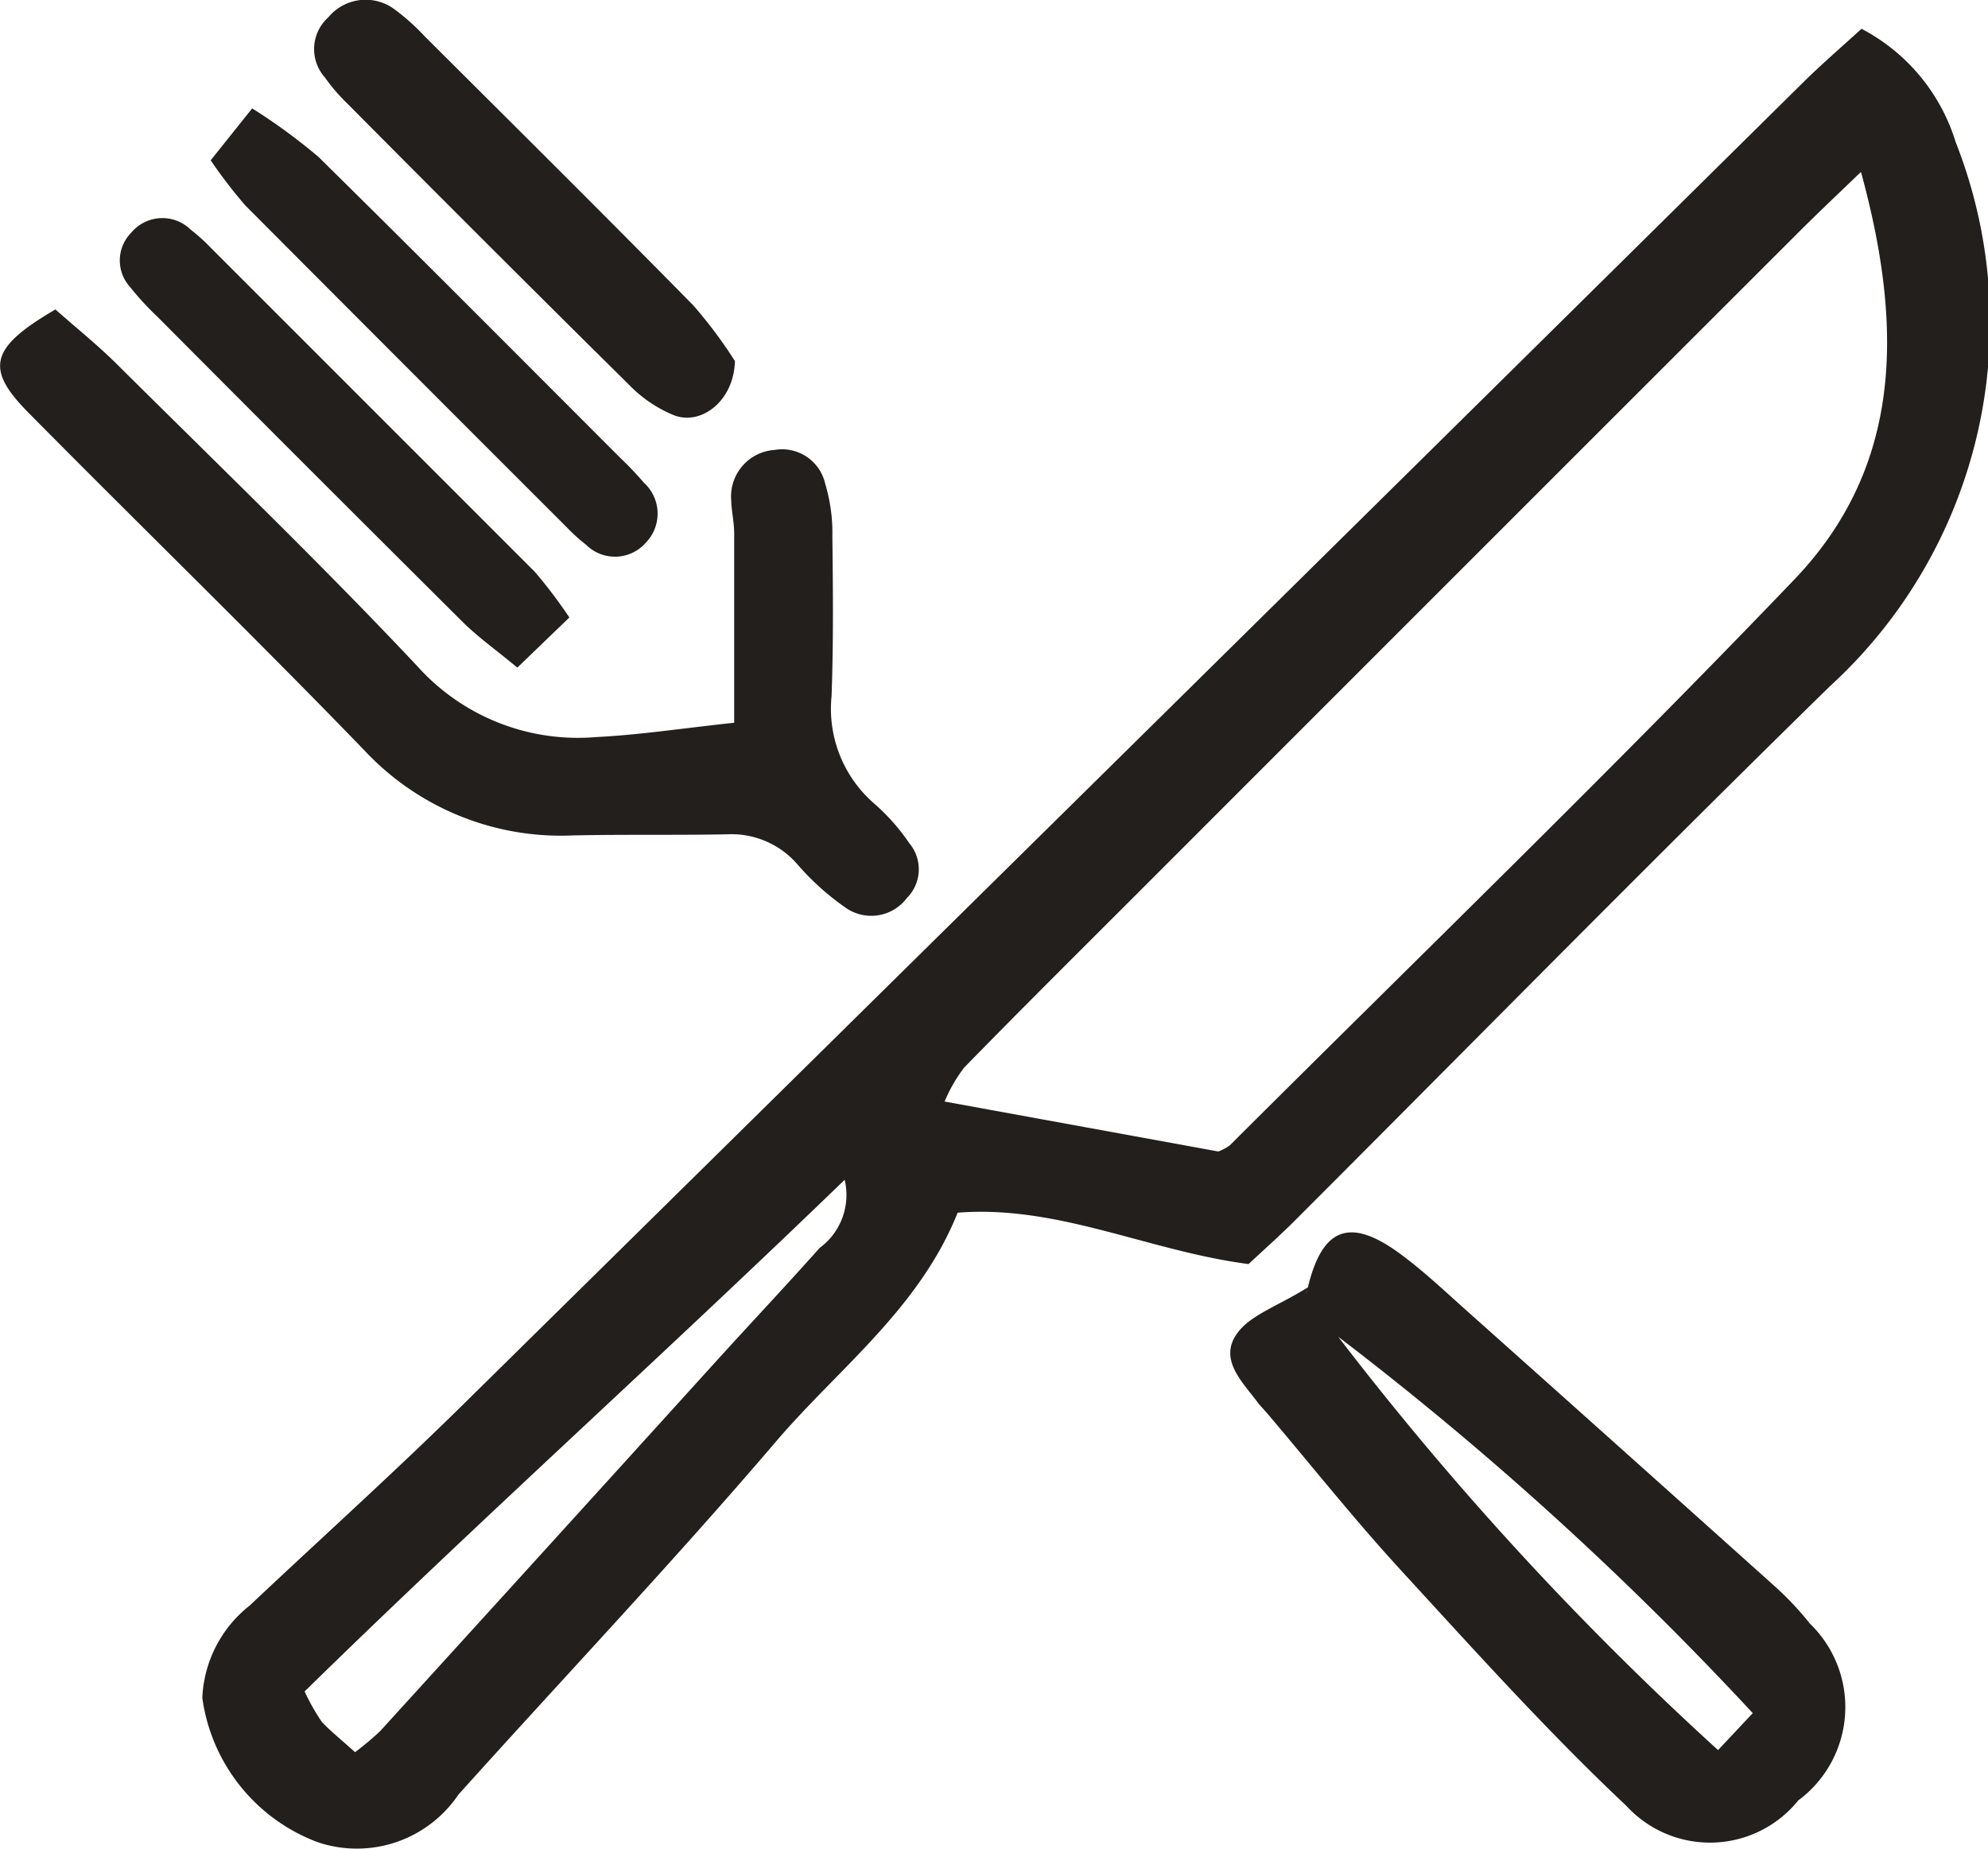
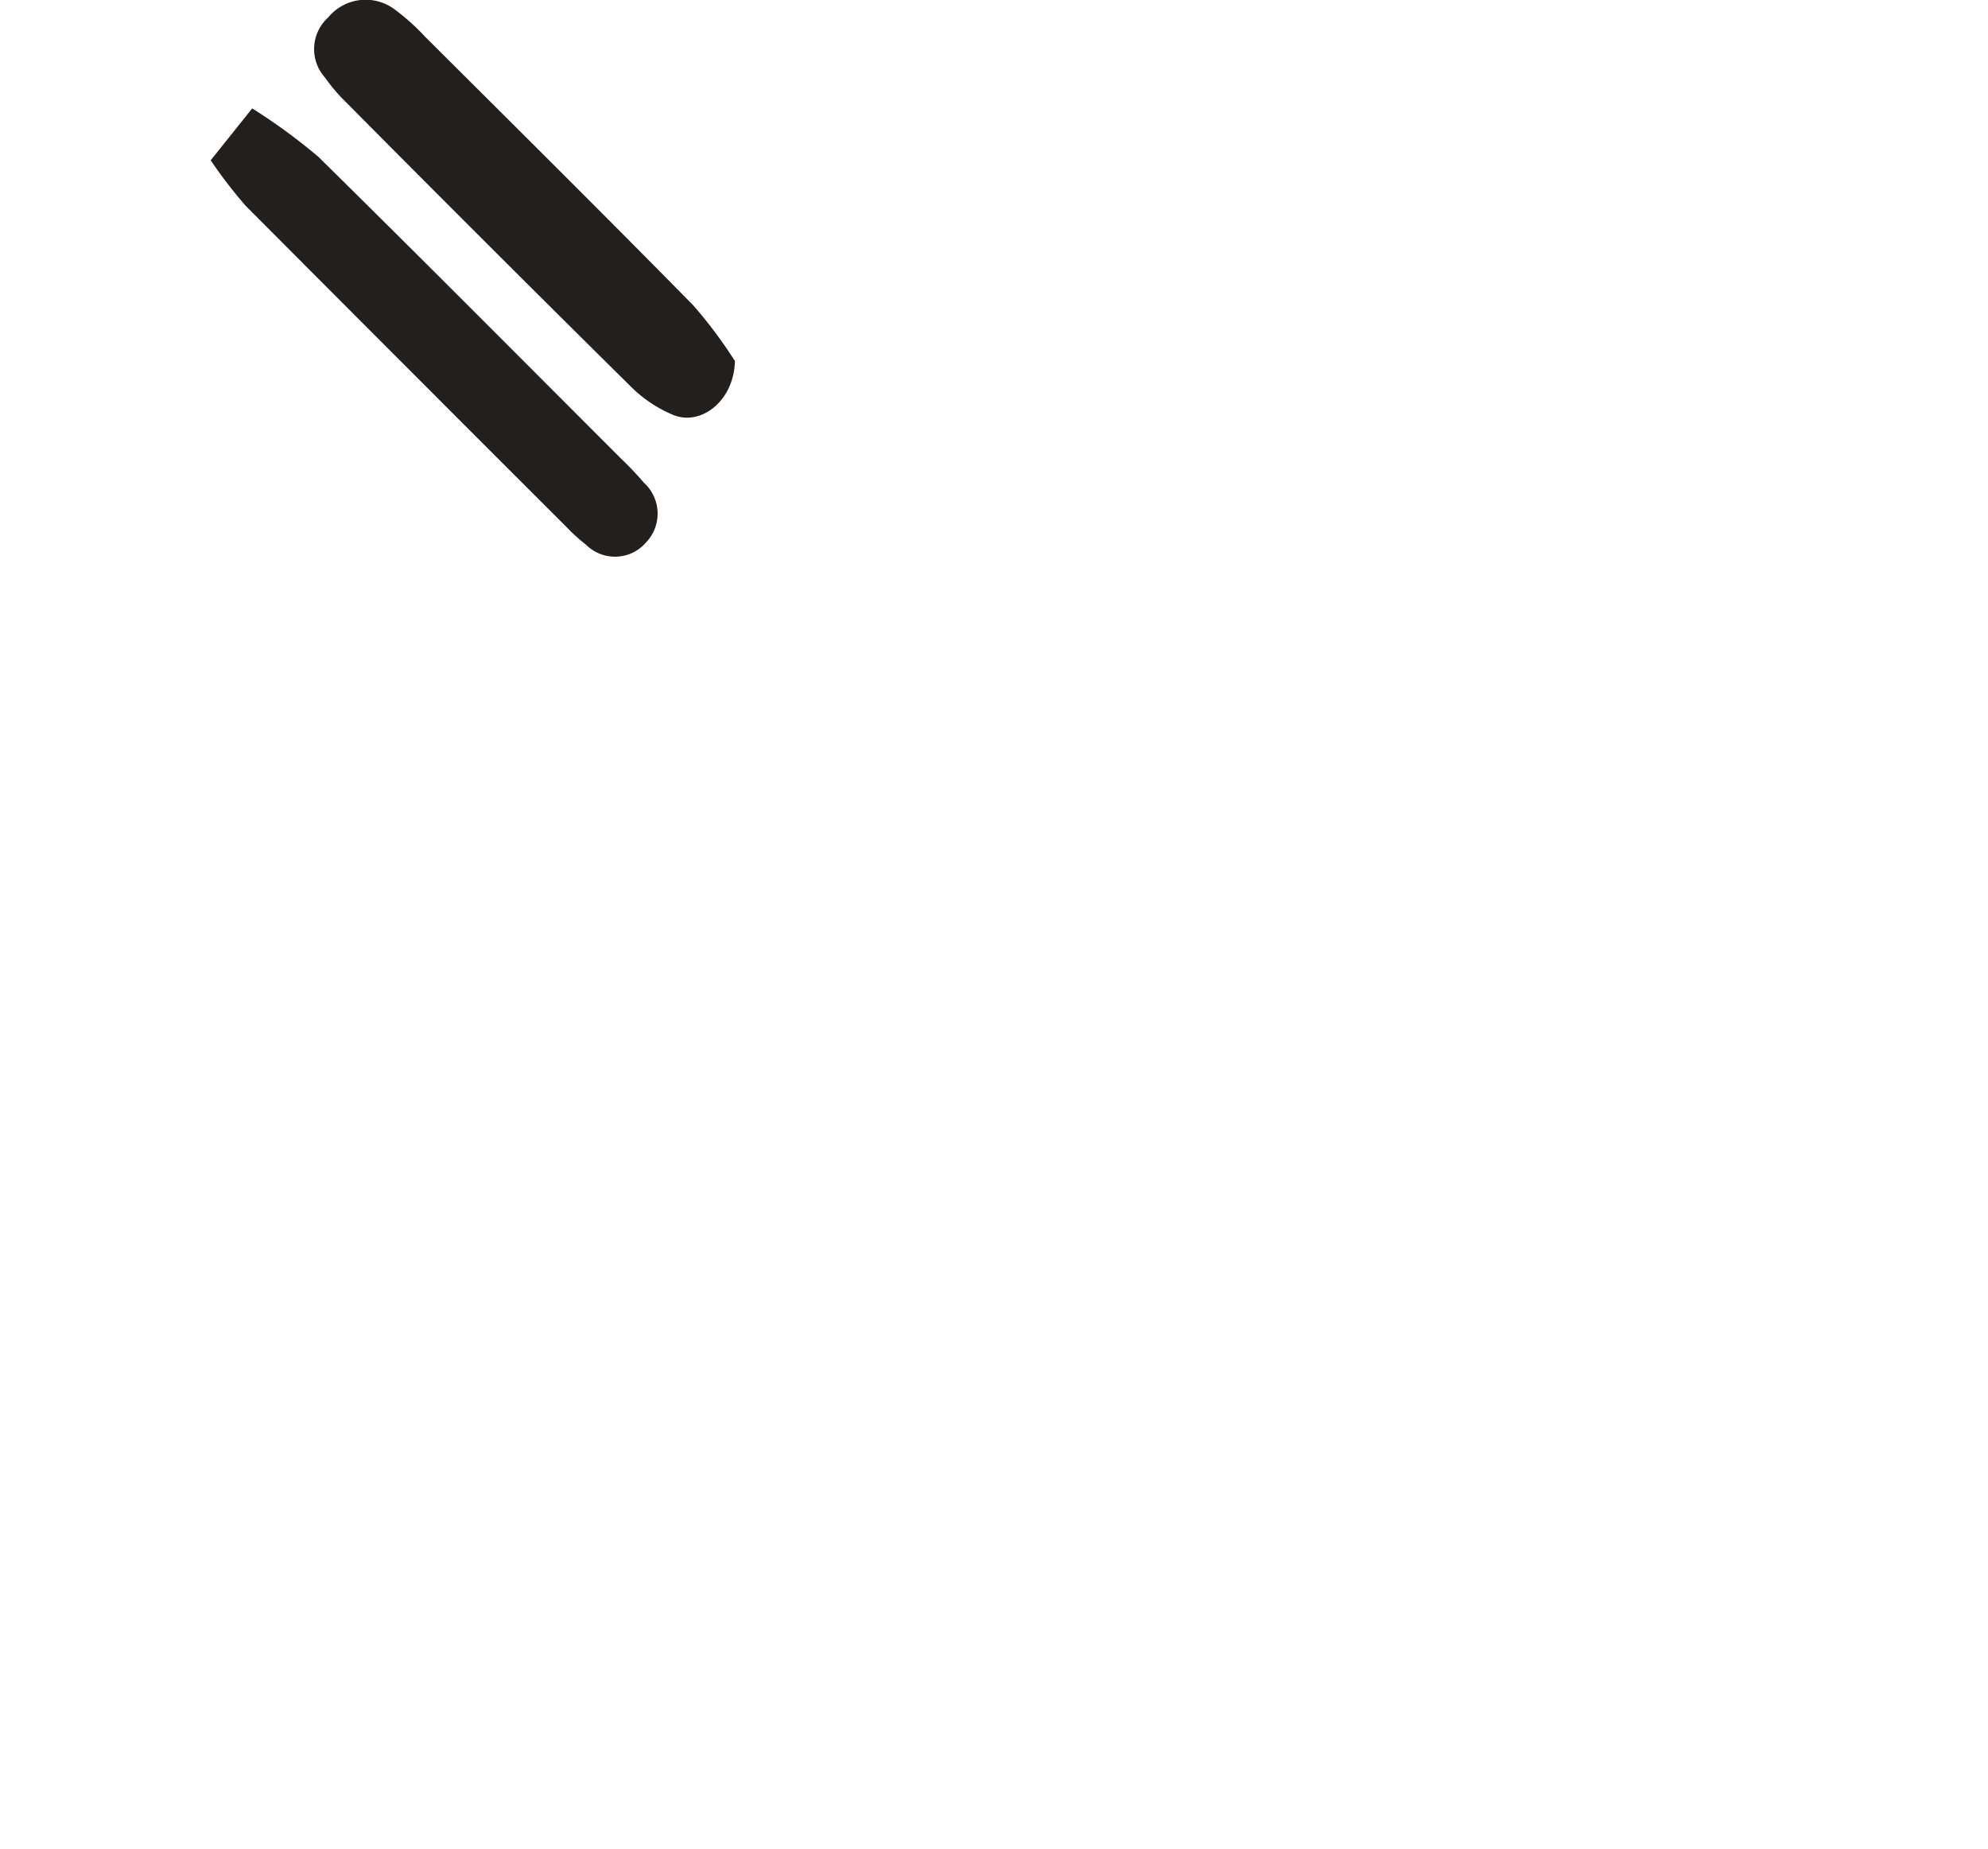
<svg xmlns="http://www.w3.org/2000/svg" id="Group_382" data-name="Group 382" width="29.42" height="27.366" viewBox="0 0 29.42 27.366">
-   <path id="Path_19868" data-name="Path 19868" d="M341.277,271.765c-.573,1.43-1.774,2.31-2.7,3.4-1.517,1.776-3.127,3.474-4.689,5.212a1.812,1.812,0,0,1-2.089.7,2.669,2.669,0,0,1-1.7-2.133,1.838,1.838,0,0,1,.7-1.365c1.054-.993,2.131-1.963,3.162-2.978q9.926-9.776,19.835-19.568c.276-.272.571-.525.857-.787a2.828,2.828,0,0,1,1.394,1.678,7.288,7.288,0,0,1-1.865,8.054c-2.658,2.6-5.269,5.258-7.9,7.889-.23.231-.474.447-.7.658C344.1,272.332,342.761,271.647,341.277,271.765Zm13.367-15.4c-.417.4-.677.647-.93.9q-4.886,4.882-9.769,9.767c-.861.861-1.725,1.718-2.574,2.588a2.278,2.278,0,0,0-.287.5l4.05.739a.687.687,0,0,0,.172-.092c2.794-2.787,5.633-5.531,8.362-8.381C355.249,260.725,355.28,258.68,354.644,256.36Zm-22.288,23.385a4.23,4.23,0,0,0,.375-.314q2.524-2.772,5.042-5.55c.487-.535.983-1.062,1.462-1.6a.972.972,0,0,0,.37-1.008c-2.7,2.61-5.4,5.033-7.992,7.571a3.016,3.016,0,0,0,.258.455C332,279.44,332.153,279.561,332.356,279.745Z" transform="translate(-327.105 -253.82)" fill="#221f1c" />
-   <path id="Path_19869" data-name="Path 19869" d="M349.727,276.683c-.056.147-.026.09-.012.029.212-.908.621-1.073,1.37-.523.343.252.656.548.974.832q2.278,2.032,4.55,4.07a4.554,4.554,0,0,1,.542.572,1.718,1.718,0,0,1-.173,2.616,1.679,1.679,0,0,1-2.542.082c-1.168-1.1-2.247-2.3-3.335-3.485-.688-.749-1.322-1.547-1.98-2.323-.043-.05-.091-.1-.131-.148-.231-.314-.6-.65-.313-1.041C348.873,277.094,349.268,276.969,349.727,276.683Zm.441.732a46.554,46.554,0,0,0,5.623,6.119l.514-.547A48.534,48.534,0,0,0,350.168,277.416Z" transform="translate(-330.366 -257.637)" fill="#221f1c" />
-   <path id="Path_19870" data-name="Path 19870" d="M327.284,259.289c.316.28.62.523.9.8,1.494,1.485,3.014,2.946,4.456,4.479a3.192,3.192,0,0,0,2.643,1.049c.647-.032,1.292-.132,2.046-.212,0-.97,0-1.884,0-2.8,0-.164-.039-.327-.044-.492a.69.69,0,0,1,.642-.745.654.654,0,0,1,.749.5,2.52,2.52,0,0,1,.106.775c.009.79.017,1.58-.012,2.369a1.856,1.856,0,0,0,.628,1.586,3.036,3.036,0,0,1,.522.589.6.6,0,0,1-.035.811.66.66,0,0,1-.889.156,3.842,3.842,0,0,1-.733-.656,1.29,1.29,0,0,0-1.048-.442c-.757.014-1.514,0-2.271.016a3.98,3.98,0,0,1-3.092-1.263c-1.624-1.68-3.3-3.306-4.945-4.97C326.235,260.169,326.307,259.86,327.284,259.289Z" transform="translate(-326.464 -254.71)" fill="#221f1c" />
  <path id="Path_19871" data-name="Path 19871" d="M338.337,259.073c-.015.591-.5.96-.906.8a1.951,1.951,0,0,1-.647-.435q-2.107-2.083-4.194-4.187a2.618,2.618,0,0,1-.32-.374.631.631,0,0,1,.05-.891.716.716,0,0,1,.982-.116,3.218,3.218,0,0,1,.441.394c1.328,1.325,2.662,2.646,3.977,3.984A6.758,6.758,0,0,1,338.337,259.073Z" transform="translate(-327.461 -253.73)" fill="#221f1c" />
-   <path id="Path_19872" data-name="Path 19872" d="M335.271,263.558l-.77.742c-.317-.263-.58-.449-.806-.673q-2.268-2.254-4.523-4.522a4.049,4.049,0,0,1-.4-.435.584.584,0,0,1,.015-.806.6.6,0,0,1,.881-.044,2.676,2.676,0,0,1,.292.263q2.4,2.4,4.8,4.8A7.266,7.266,0,0,1,335.271,263.558Z" transform="translate(-326.845 -254.421)" fill="#221f1c" />
  <path id="Path_19873" data-name="Path 19873" d="M330.25,256.445l.614-.768a8.62,8.62,0,0,1,.98.717c1.5,1.477,2.986,2.973,4.476,4.463a4.778,4.778,0,0,1,.339.357.618.618,0,0,1,.031.889.607.607,0,0,1-.885.031,2.693,2.693,0,0,1-.292-.265q-2.376-2.373-4.746-4.751A7.073,7.073,0,0,1,330.25,256.445Z" transform="translate(-327.132 -254.073)" fill="#221f1c" />
</svg>